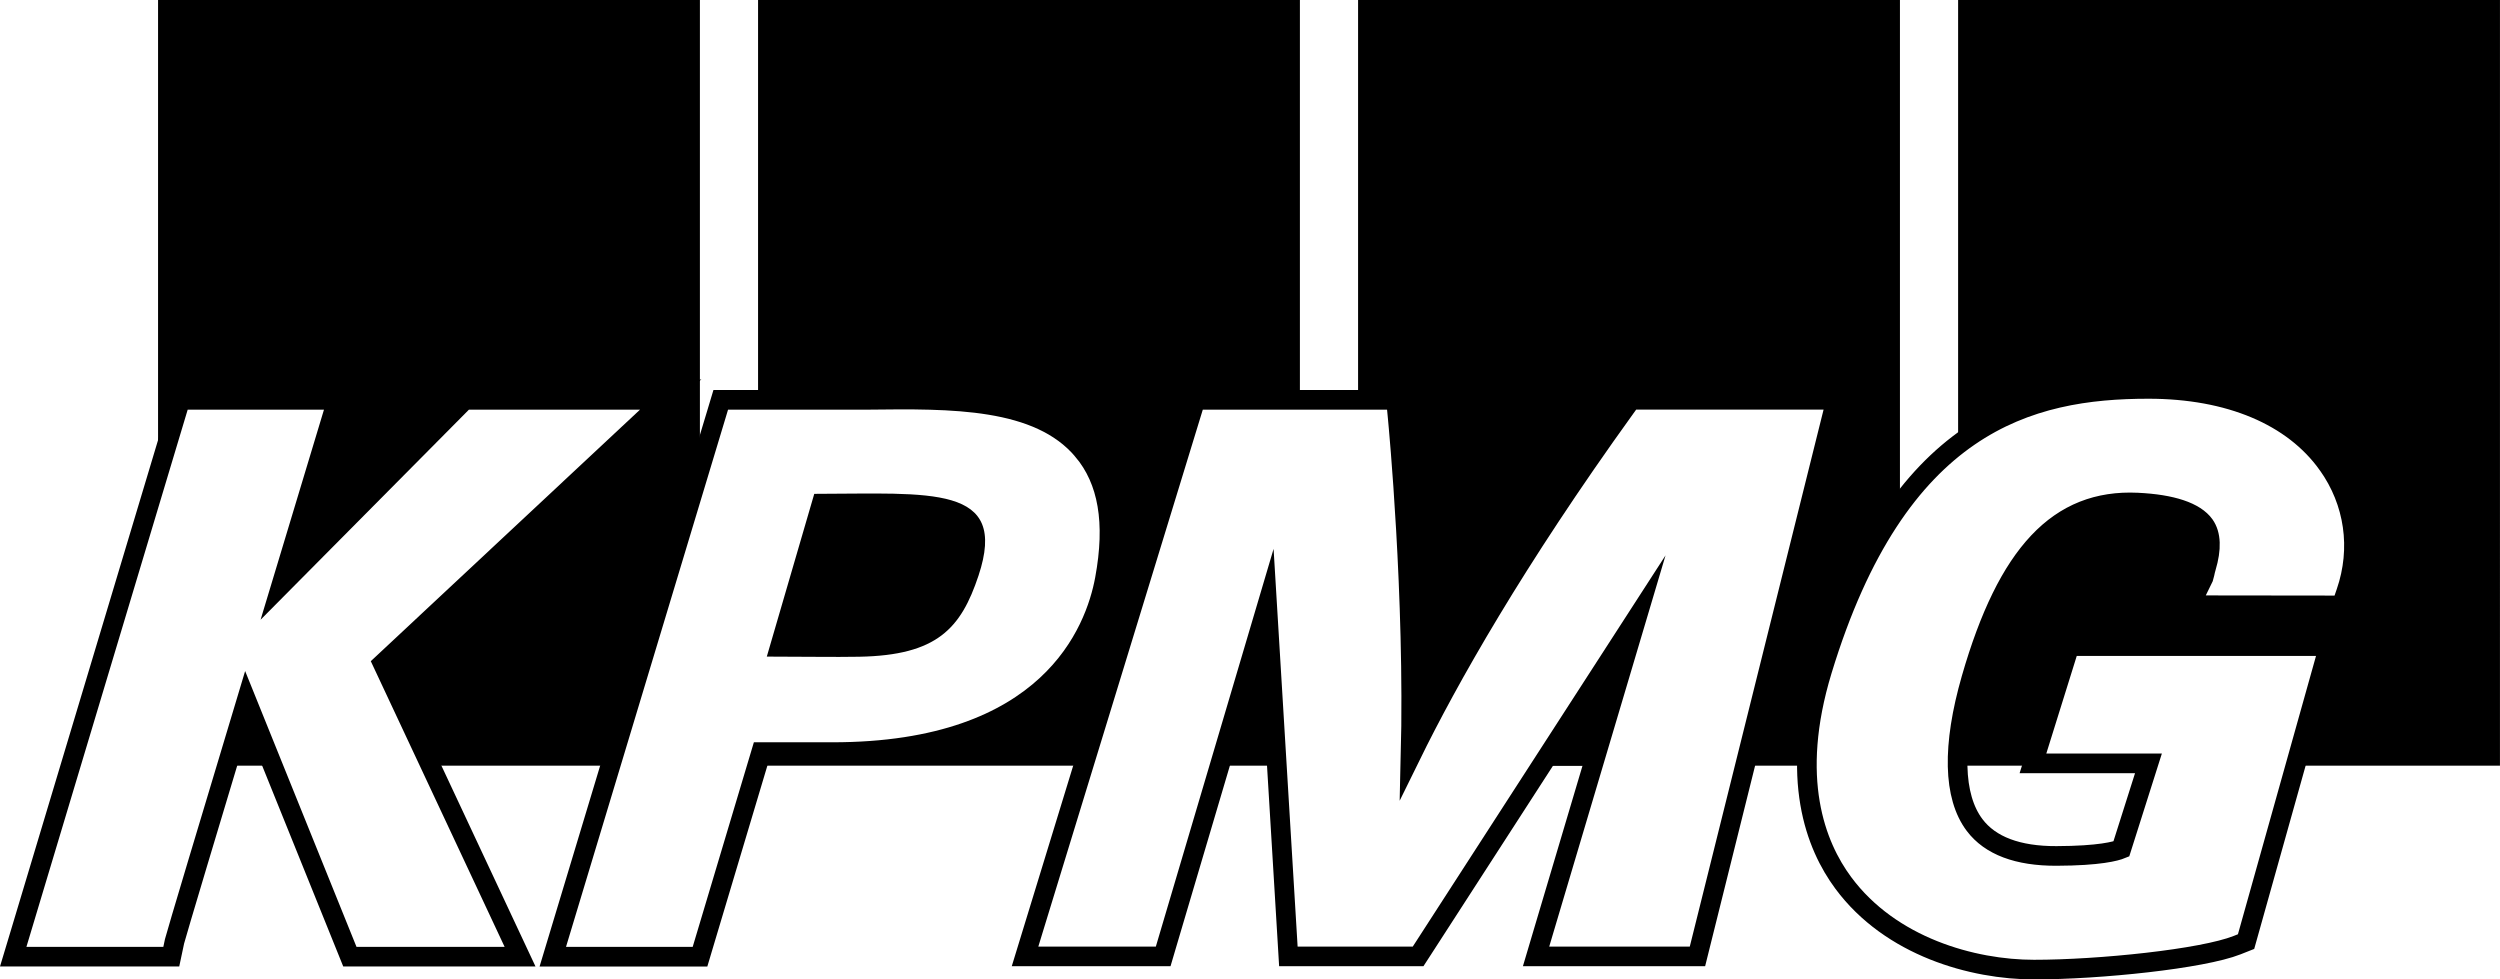
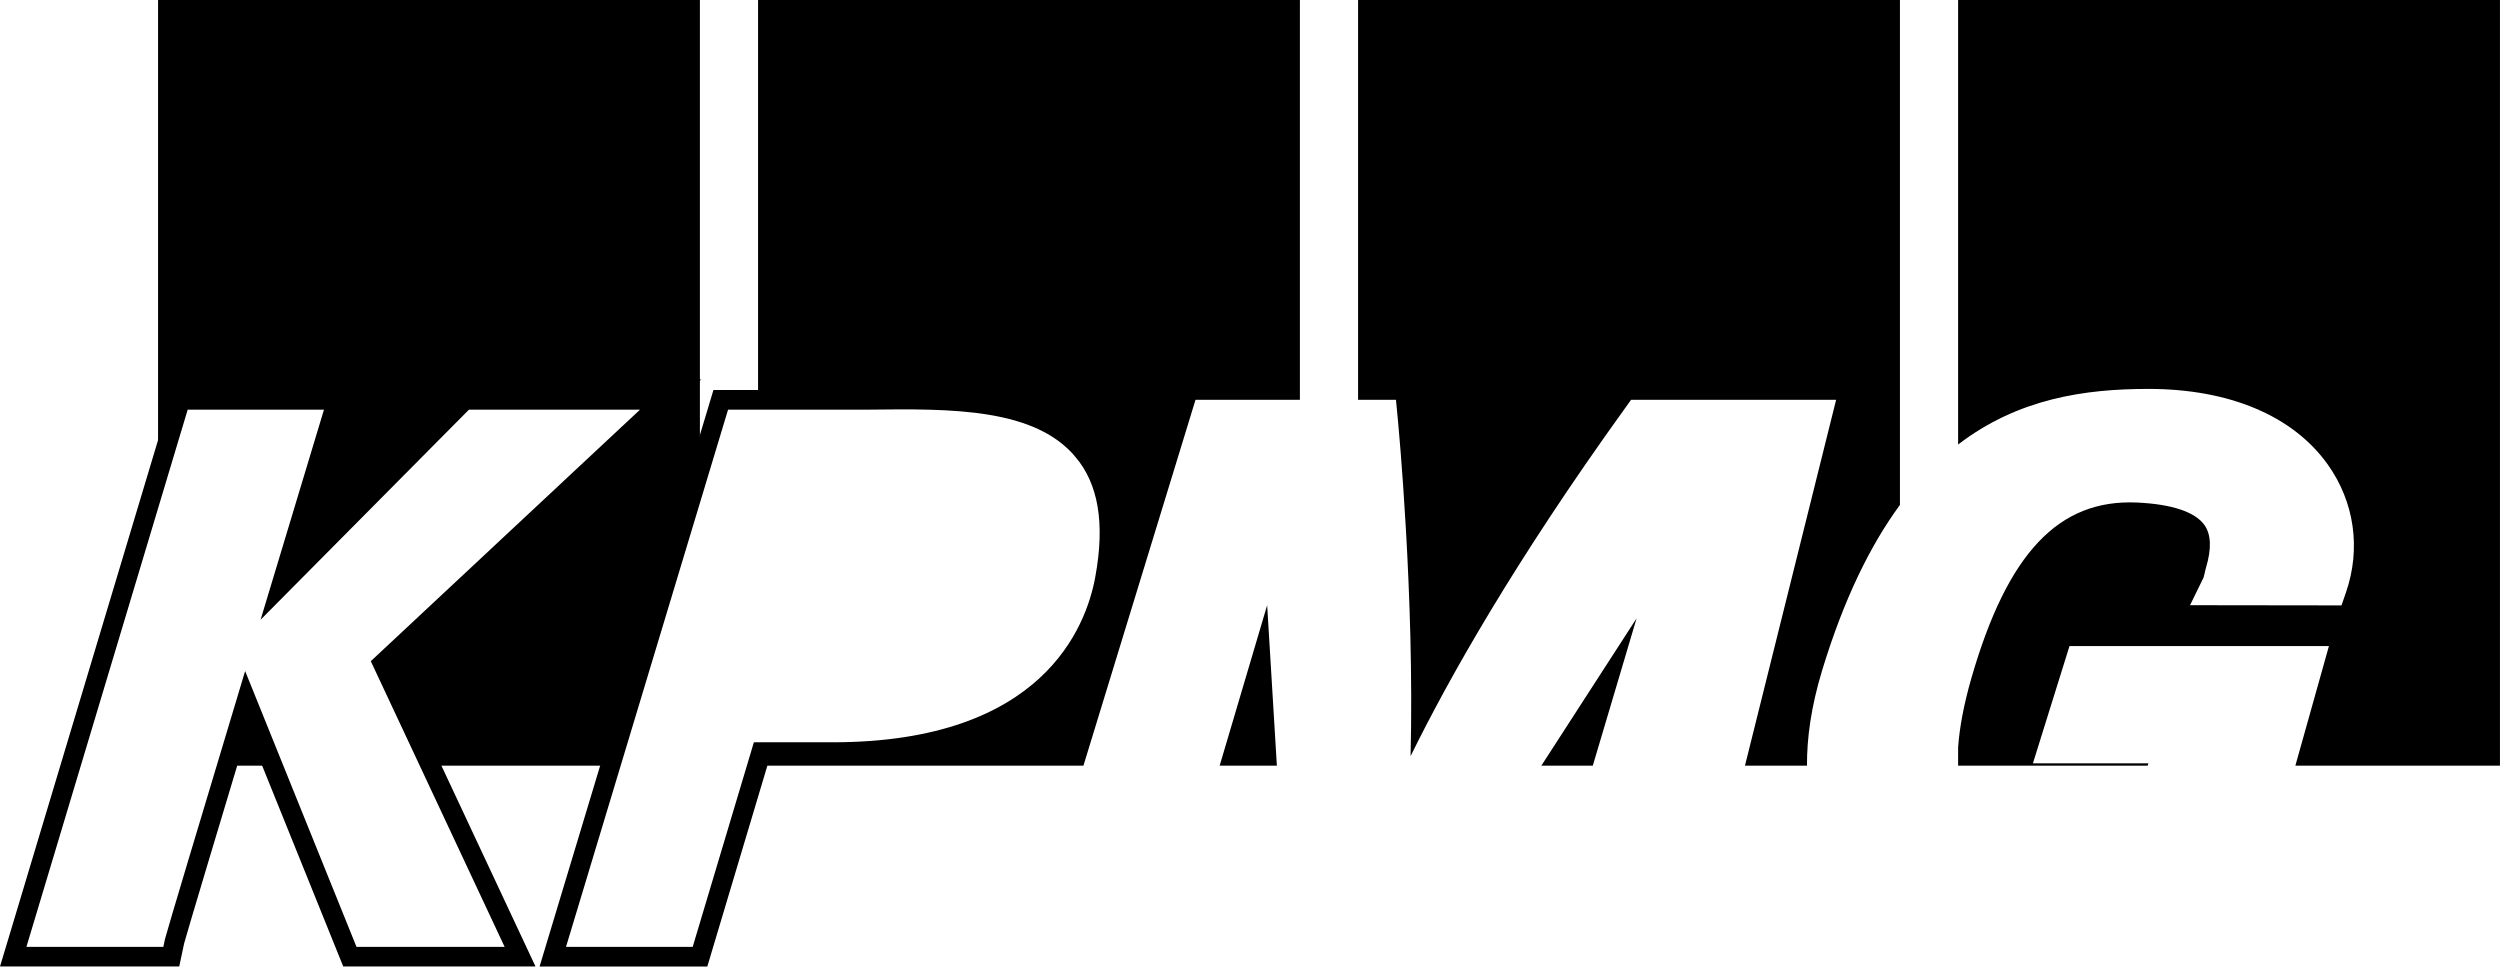
<svg xmlns="http://www.w3.org/2000/svg" id="Camada_2" data-name="Camada 2" viewBox="0 0 2291.53 897.74">
  <defs>
    <style>
      .cls-1 {
        fill: none;
        stroke: #000;
        stroke-miterlimit: 10;
        stroke-width: 18px;
      }

      .cls-1, .cls-2 {
        fill-rule: evenodd;
      }
    </style>
  </defs>
  <g id="Camada_1-2" data-name="Camada 1">
    <g>
      <path class="cls-2" d="M254.2,701.83l-29.78-72.54-22.66,72.54h52.44,0ZM1170.39,701.83l-8.9-147.09-43.54,147.09h52.44ZM641.54,429.79V0H144.88v434.66l16.63-55.41,3.81-12.71h143.73l-6.94,23.02c-10.95,36.21-26.91,89.1-44.23,146.53l162.91-164.26,5.23-5.29h183.41l-33.07,30.89-225.58,210.75,43.88,93.65h164.82l82.07-272.04ZM694.85,0v366.5h100.28c77.05-.93,156.73-1.89,197.41,46.38,23.16,27.5,29.75,66.09,20.17,118-8.82,47.74-50.85,158.71-250.2,158.5h-64.82s-2.85,9.56-2.85,9.56v2.91h298.24l98.87-322.74,3.86-12.62h95.7V0h-496.66ZM1459.97,701.83l40.17-135.12-87.34,135.12h47.17Z" />
      <path class="cls-2" d="M1599.48,701.83h56.82c-.13-25.16,3.77-54.05,13.85-87.22,19.96-65.7,44.3-114.91,71.36-151.8V0h-496.68v366.47h34.73l1.54,16.12c.79,8.07,15.52,163.26,11.85,310.52,34.58-70.43,95.15-178.13,196.8-319.24l5.34-7.42h187.93l-5.53,22.17-78.04,313.21h0ZM1794.83,0v407.46c55.12-42.31,116.43-50.98,174.43-50.98,74.12,0,132.51,24.59,164.35,69.23,24.47,34.32,30.6,77.01,16.8,117.13l-4.15,12.06h-12.74s-97.55-.13-97.55-.13l-28.55-.04,12.44-25.46c.23-.64.61-2.39.88-3.54.35-1.73.79-3.66,1.39-5.68,5.1-17.12,4.59-30.18-1.49-38.78-8.51-11.98-29.77-19.13-61.48-20.62-72.19-3.41-119.17,46.34-152.27,161.32-6.69,23.27-10.71,44.36-12.06,62.99v16.87h173.77l.66-2.14h-105.86l7.22-23.15,22.4-71.8,3.9-12.54h237.81l-6.36,22.67-24.4,86.96h187.53V0h-496.7,0Z" />
-       <path class="cls-2" d="M1459.97,701.83l40.17-135.12-87.34,135.12h47.17Z" />
-       <path class="cls-1" d="M1660.19,366.47h-165.08l-5.34,7.42c-101.66,141.1-162.23,248.81-196.8,319.24,3.67-147.26-11.08-302.45-11.85-310.52l-1.54-16.12h-183.74l-3.86,12.62-145.35,474.47-7.06,23.07h126.62l3.77-12.78,91.53-309.13,18.44,305.13,1.01,16.78h118.91l5.29-8.16,195-301.79-85.34,287.01-6.81,22.94h147.93l3.37-13.54,118.22-474.47,5.53-22.17h-22.84,0Z" />
-       <path class="cls-1" d="M2133.61,425.71c-31.84-44.64-90.23-69.23-164.35-69.23-109.1,0-229.95,30.66-299.11,258.15-30.01,98.71-6,160.35,19.45,194.68,43.4,58.58,118.75,79.44,174.79,79.44,59.91,0,154.28-9.78,186.17-22.42l8.21-3.26,2.39-8.51,67.24-239.67,6.36-22.67h-237.81l-3.9,12.54-22.4,71.8-7.22,23.15h105.86l-24.88,78.47c-4.92,2.02-19.88,6.25-59.4,6.38-35.51.12-60.78-9.4-75.03-28.29-19.78-26.16-20.82-72.6-3.06-134.29,33.11-114.96,80.08-164.72,152.27-161.32,31.71,1.49,52.97,8.64,61.48,20.62,6.08,8.6,6.59,21.66,1.49,38.78-.61,2.01-1.04,3.96-1.39,5.68-.27,1.17-.66,2.92-.88,3.54l-12.44,25.46,28.55.04,97.55.12h12.74s4.15-12.05,4.15-12.05c13.81-40.13,7.68-82.82-16.8-117.14h0Z" />
      <path class="cls-1" d="M609.44,366.53h-183.41l-5.23,5.29-162.91,164.26c17.3-57.43,33.28-110.32,44.23-146.53l6.94-23.02h-143.73l-3.81,12.71L19.02,853.93l-6.91,22.97h144.89l3-14.15c1.71-6.87,32.26-108.66,65.93-220.56l90.26,223.55,4.5,11.15h156l-11.91-25.41-113.99-243.33,225.58-210.75,33.09-30.88h0Z" />
      <path class="cls-1" d="M992.56,412.88c-40.69-48.29-120.36-47.31-197.41-46.38h-134.51l-3.81,12.7-143.19,474.71-6.94,23h134.94l3.8-12.74,52.27-174.78h64.82c199.35.21,241.38-110.77,250.2-158.52,9.58-51.89,3-90.49-20.17-117.99Z" />
-       <path class="cls-2" d="M702.86,601.85c35.26,0,61.04.56,84.77.12,71.33-1.3,93.2-25.95,109.28-74.32,27.9-83.93-43.51-75.09-150.55-74.98l-43.5,149.18h0Z" />
    </g>
  </g>
</svg>